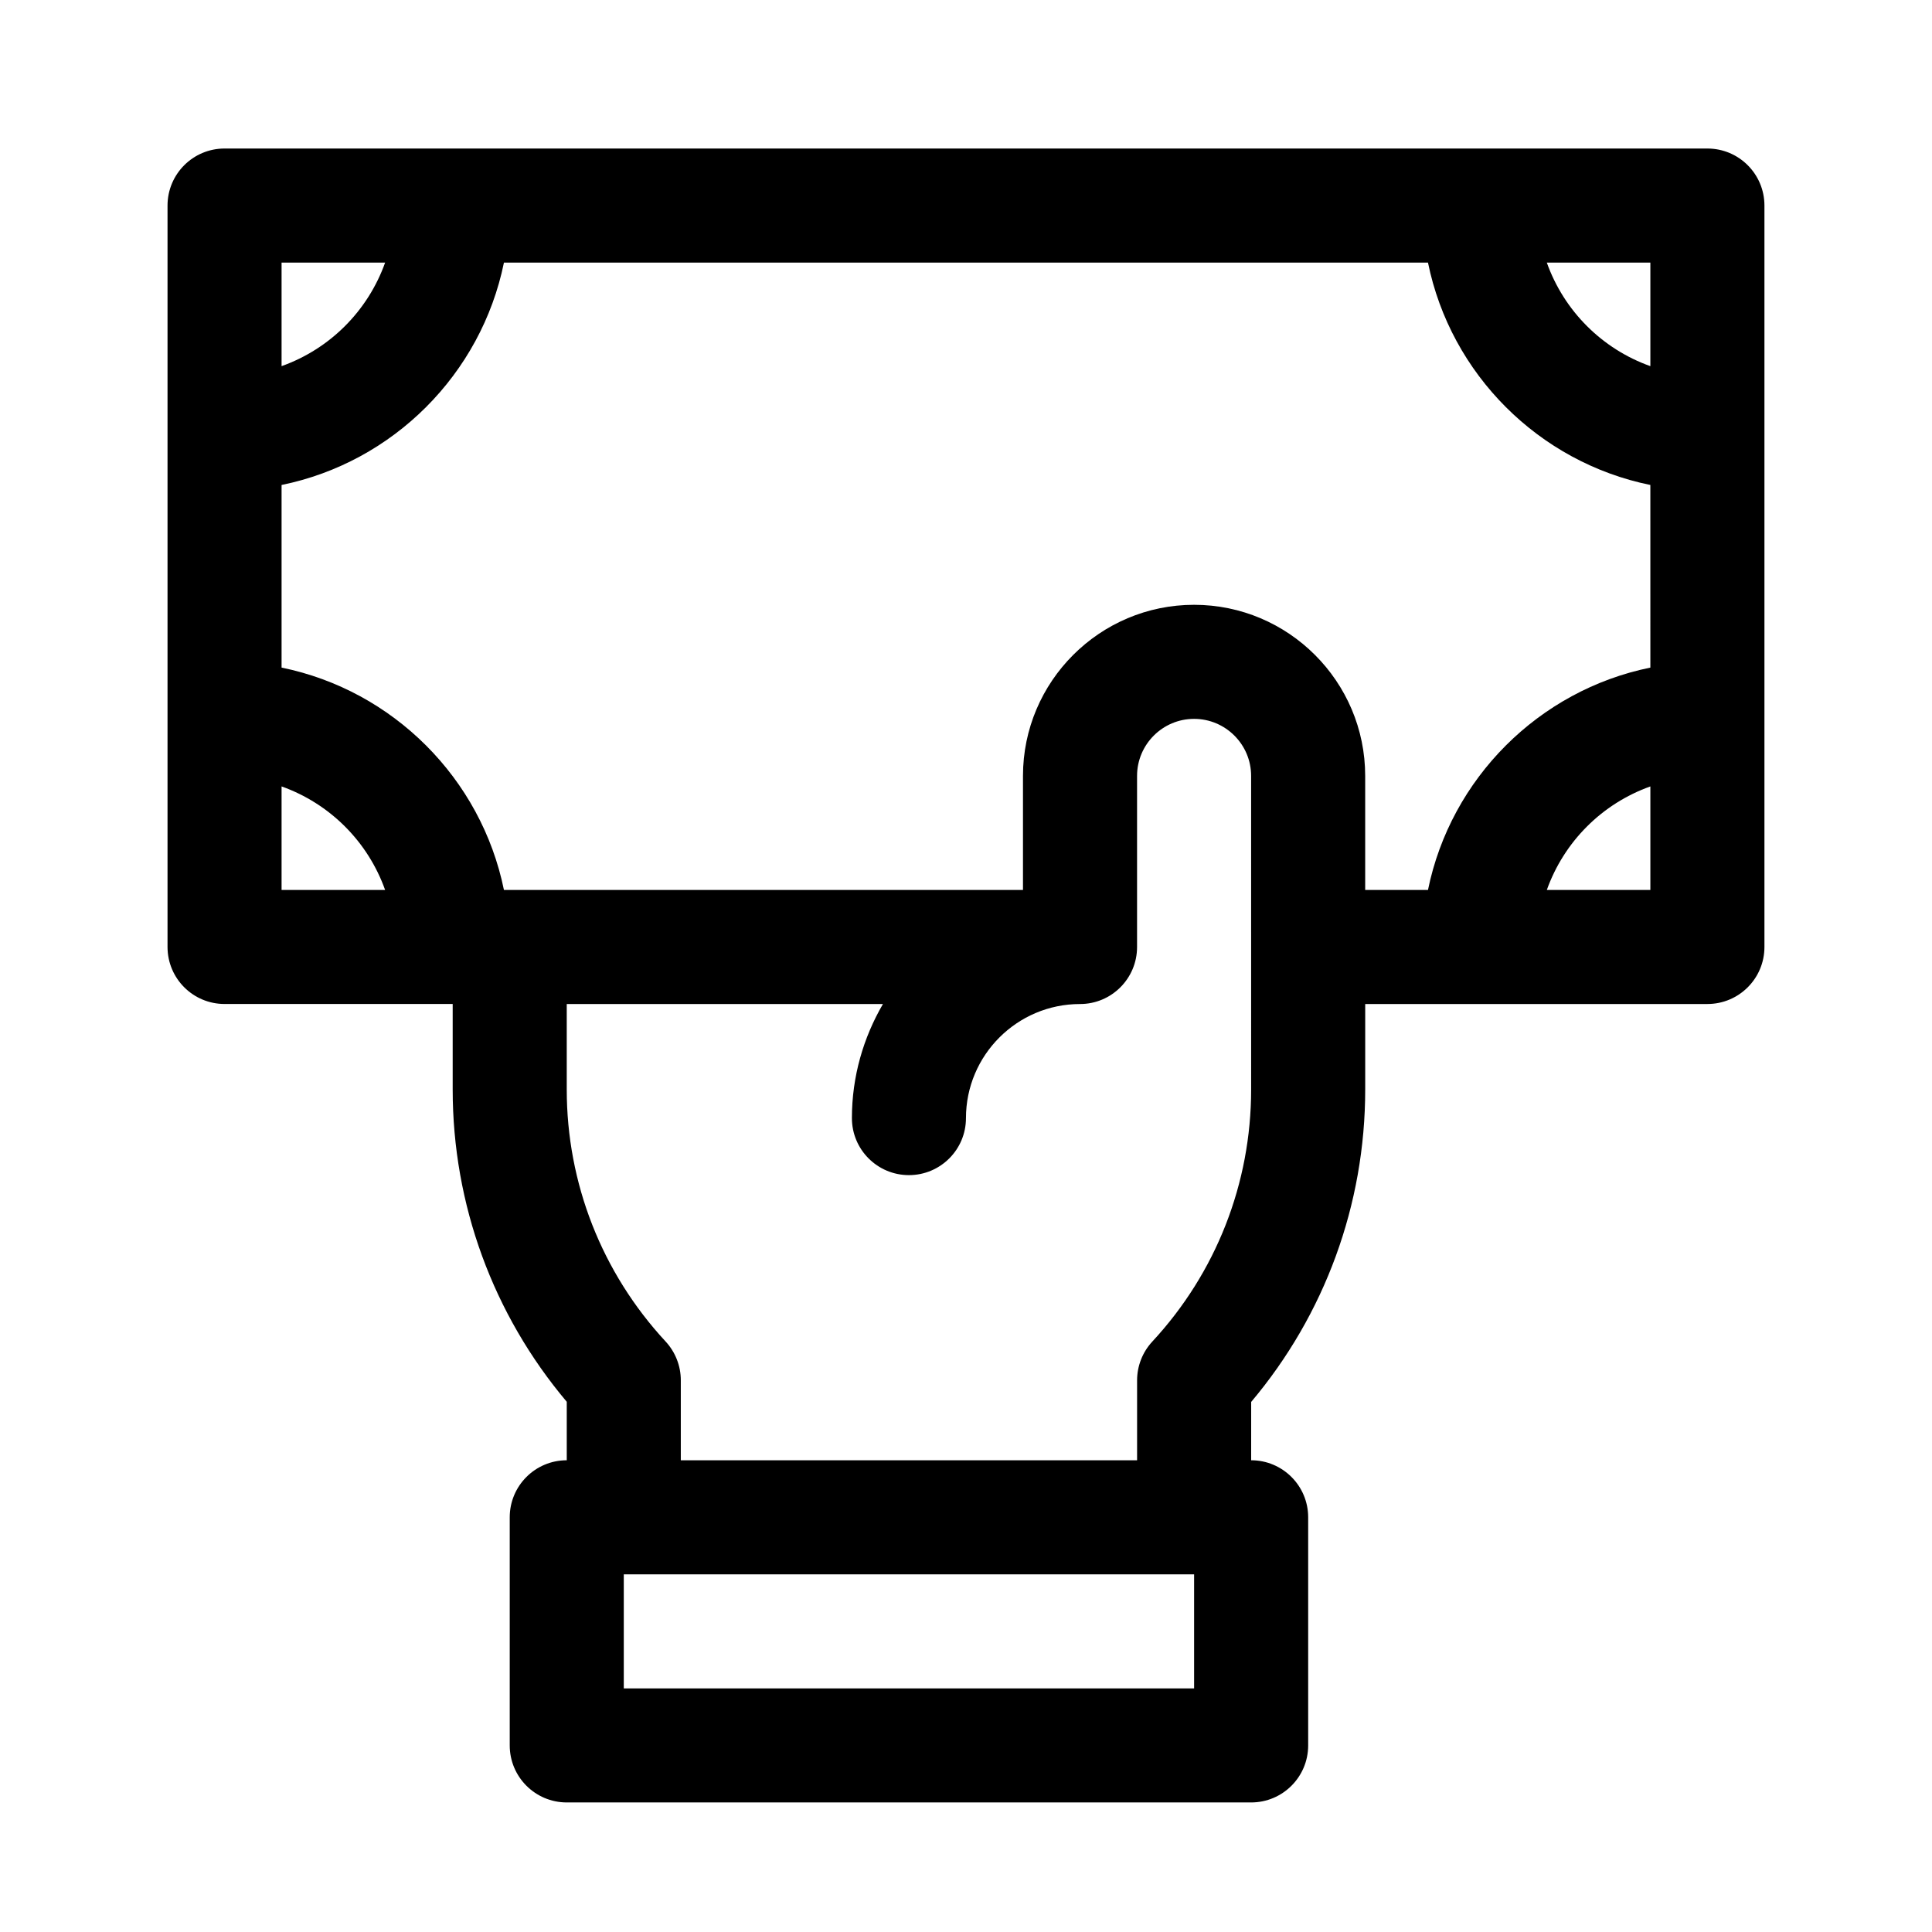
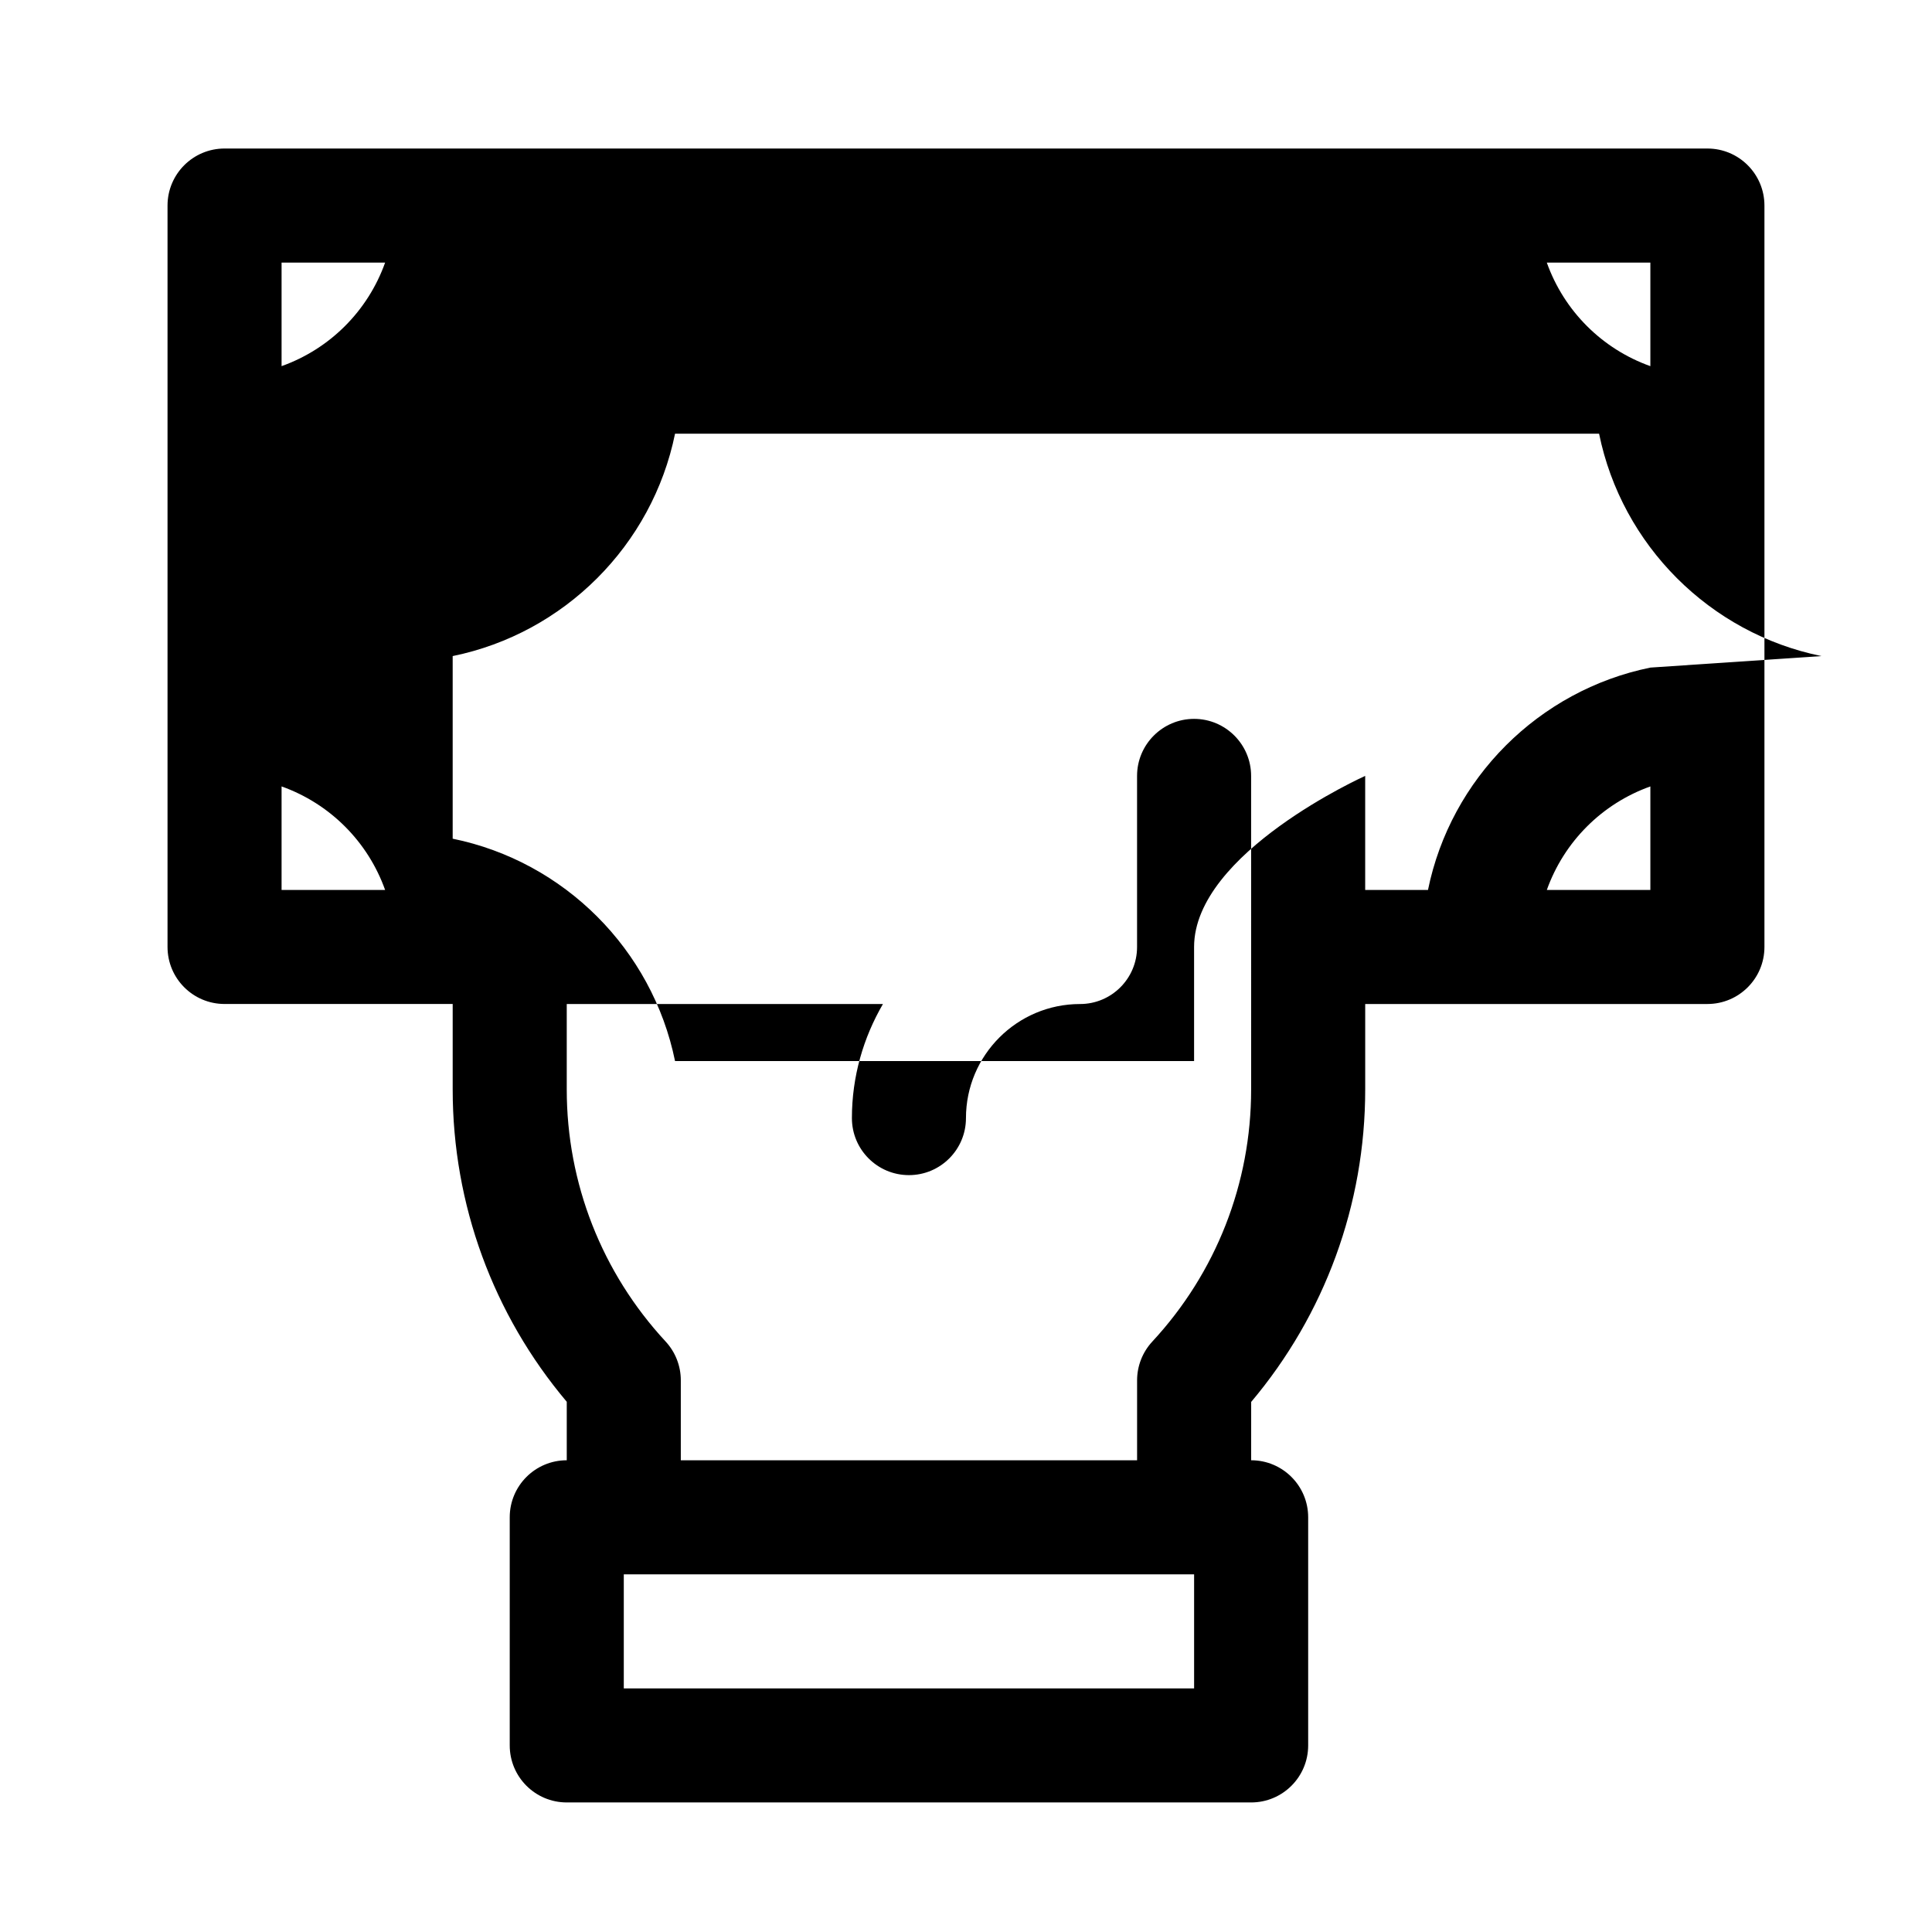
<svg xmlns="http://www.w3.org/2000/svg" fill="#000000" width="800px" height="800px" version="1.1" viewBox="144 144 512 512">
-   <path d="m596.48 183.36h-392.97c-8.348 0-15.113 6.766-15.113 15.113v196.48c0 8.348 6.766 15.113 15.113 15.113h60.457v22.672c0 30.43 10.695 59.582 30.23 82.75v15.496c-8.348 0-15.113 6.766-15.113 15.113v60.457c0 8.348 6.766 15.113 15.113 15.113h181.37c8.348 0 15.113-6.766 15.113-15.113v-60.457c0-8.348-6.766-15.109-15.109-15.113l0.004-15.461c19.523-23.148 30.219-52.316 30.219-82.781v-22.672h90.688c8.348 0 15.113-6.766 15.113-15.113v-196.48c0-8.352-6.766-15.117-15.113-15.117zm-377.86 30.23h27.441c-4.566 12.809-14.641 22.879-27.441 27.441zm0 166.26v-27.441c12.809 4.566 22.879 14.641 27.441 27.441zm241.83 211.6h-151.14v-30.23h151.14zm15.113-158.7c0 24.859-9.301 48.578-26.191 66.781-2.59 2.797-4.031 6.465-4.031 10.281v21.18h-120.92v-21.211c0-3.809-1.441-7.477-4.031-10.273-16.891-18.234-26.195-41.941-26.195-66.758v-22.672h83.793c-5.18 8.906-8.223 19.207-8.223 30.23 0 8.348 6.766 15.113 15.113 15.113 8.348 0 15.113-6.766 15.113-15.113 0-16.672 13.559-30.23 30.23-30.23 8.348 0 15.113-6.766 15.113-15.113v-45.344c0-8.332 6.781-15.113 15.113-15.113s15.113 6.781 15.113 15.113zm105.8-52.898h-27.441c4.566-12.809 14.641-22.879 27.441-27.441zm0-58.934c-29.566 6.027-52.906 29.367-58.934 58.934h-16.641v-30.23c0-25.004-20.34-45.344-45.344-45.344s-45.344 20.34-45.344 45.344v30.23h-137.55c-6.027-29.566-29.367-52.906-58.93-58.934v-48.395c29.562-6.027 52.902-29.367 58.93-58.93h244.88c6.023 29.562 29.363 52.902 58.93 58.93zm0-79.883c-12.809-4.566-22.879-14.641-27.441-27.441h27.441z" />
+   <path d="m596.48 183.36h-392.97c-8.348 0-15.113 6.766-15.113 15.113v196.48c0 8.348 6.766 15.113 15.113 15.113h60.457v22.672c0 30.43 10.695 59.582 30.23 82.75v15.496c-8.348 0-15.113 6.766-15.113 15.113v60.457c0 8.348 6.766 15.113 15.113 15.113h181.37c8.348 0 15.113-6.766 15.113-15.113v-60.457c0-8.348-6.766-15.109-15.109-15.113l0.004-15.461c19.523-23.148 30.219-52.316 30.219-82.781v-22.672h90.688c8.348 0 15.113-6.766 15.113-15.113v-196.48c0-8.352-6.766-15.117-15.113-15.117zm-377.86 30.23h27.441c-4.566 12.809-14.641 22.879-27.441 27.441zm0 166.26v-27.441c12.809 4.566 22.879 14.641 27.441 27.441zm241.83 211.6h-151.14v-30.23h151.14zm15.113-158.7c0 24.859-9.301 48.578-26.191 66.781-2.59 2.797-4.031 6.465-4.031 10.281v21.18h-120.92v-21.211c0-3.809-1.441-7.477-4.031-10.273-16.891-18.234-26.195-41.941-26.195-66.758v-22.672h83.793c-5.18 8.906-8.223 19.207-8.223 30.23 0 8.348 6.766 15.113 15.113 15.113 8.348 0 15.113-6.766 15.113-15.113 0-16.672 13.559-30.23 30.23-30.23 8.348 0 15.113-6.766 15.113-15.113v-45.344c0-8.332 6.781-15.113 15.113-15.113s15.113 6.781 15.113 15.113zm105.8-52.898h-27.441c4.566-12.809 14.641-22.879 27.441-27.441zm0-58.934c-29.566 6.027-52.906 29.367-58.934 58.934h-16.641v-30.23s-45.344 20.34-45.344 45.344v30.23h-137.55c-6.027-29.566-29.367-52.906-58.93-58.934v-48.395c29.562-6.027 52.902-29.367 58.93-58.93h244.88c6.023 29.562 29.363 52.902 58.93 58.93zm0-79.883c-12.809-4.566-22.879-14.641-27.441-27.441h27.441z" />
</svg>